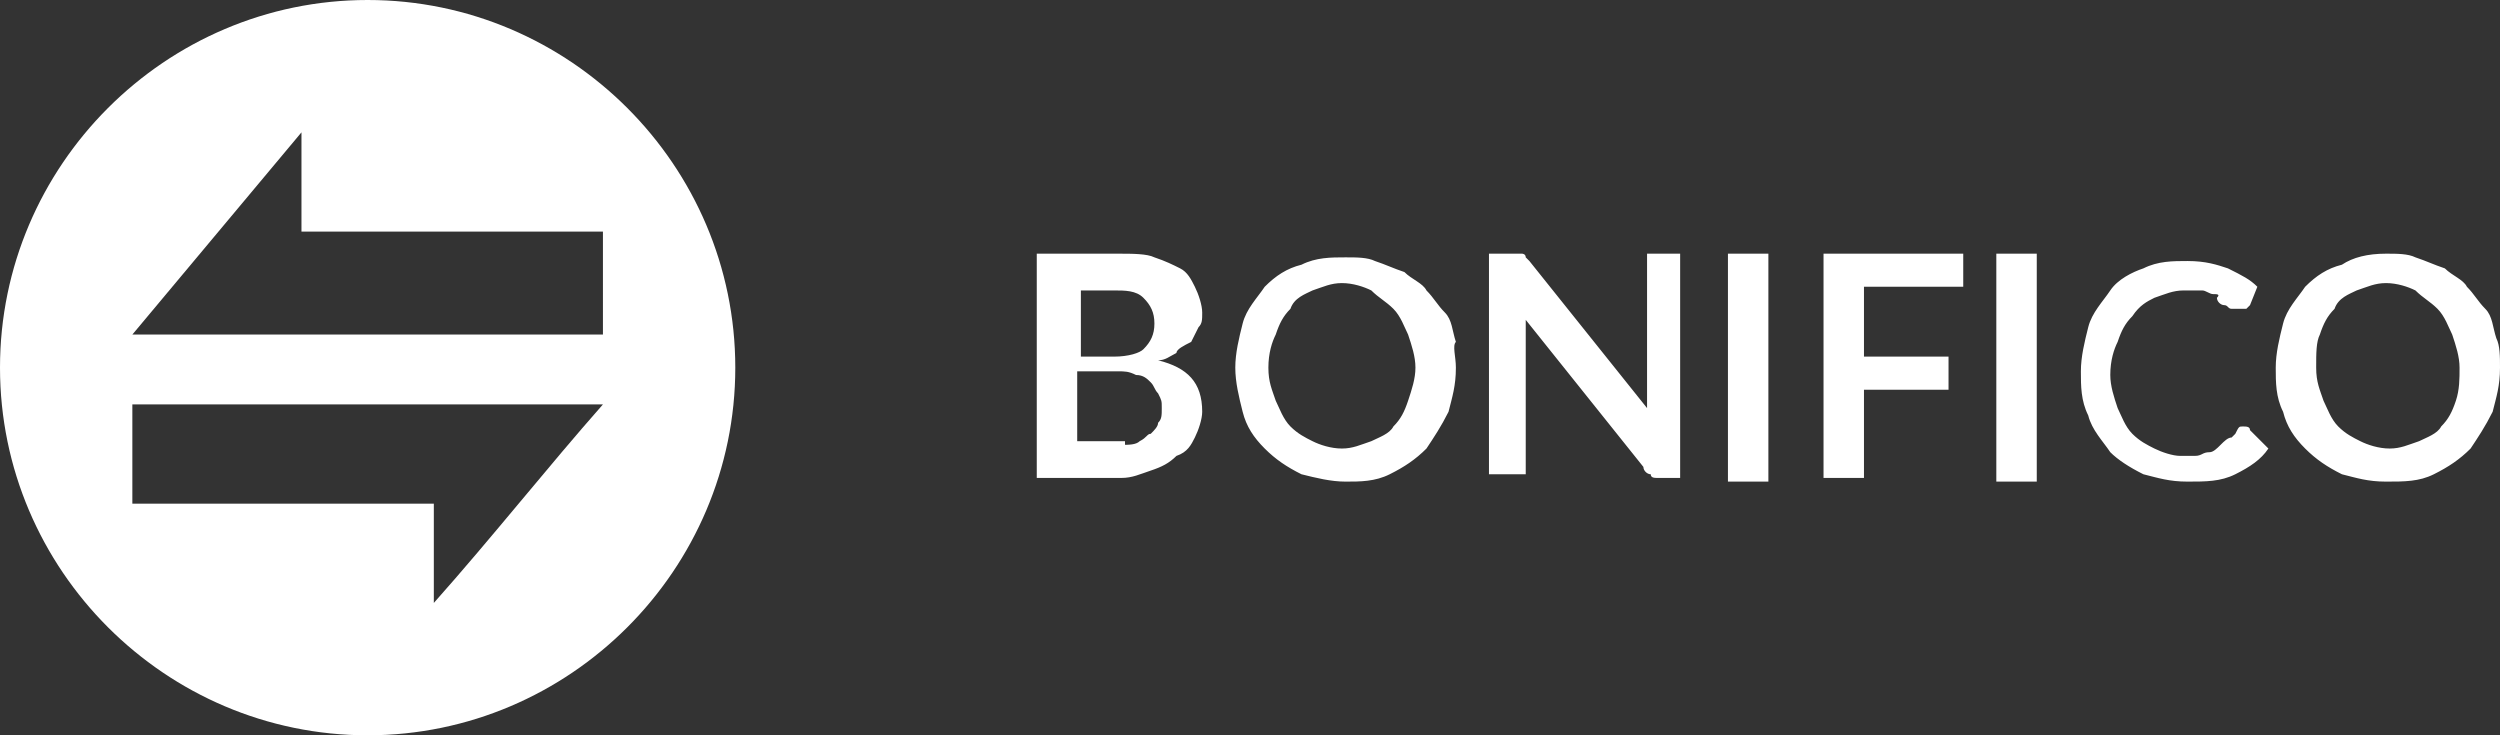
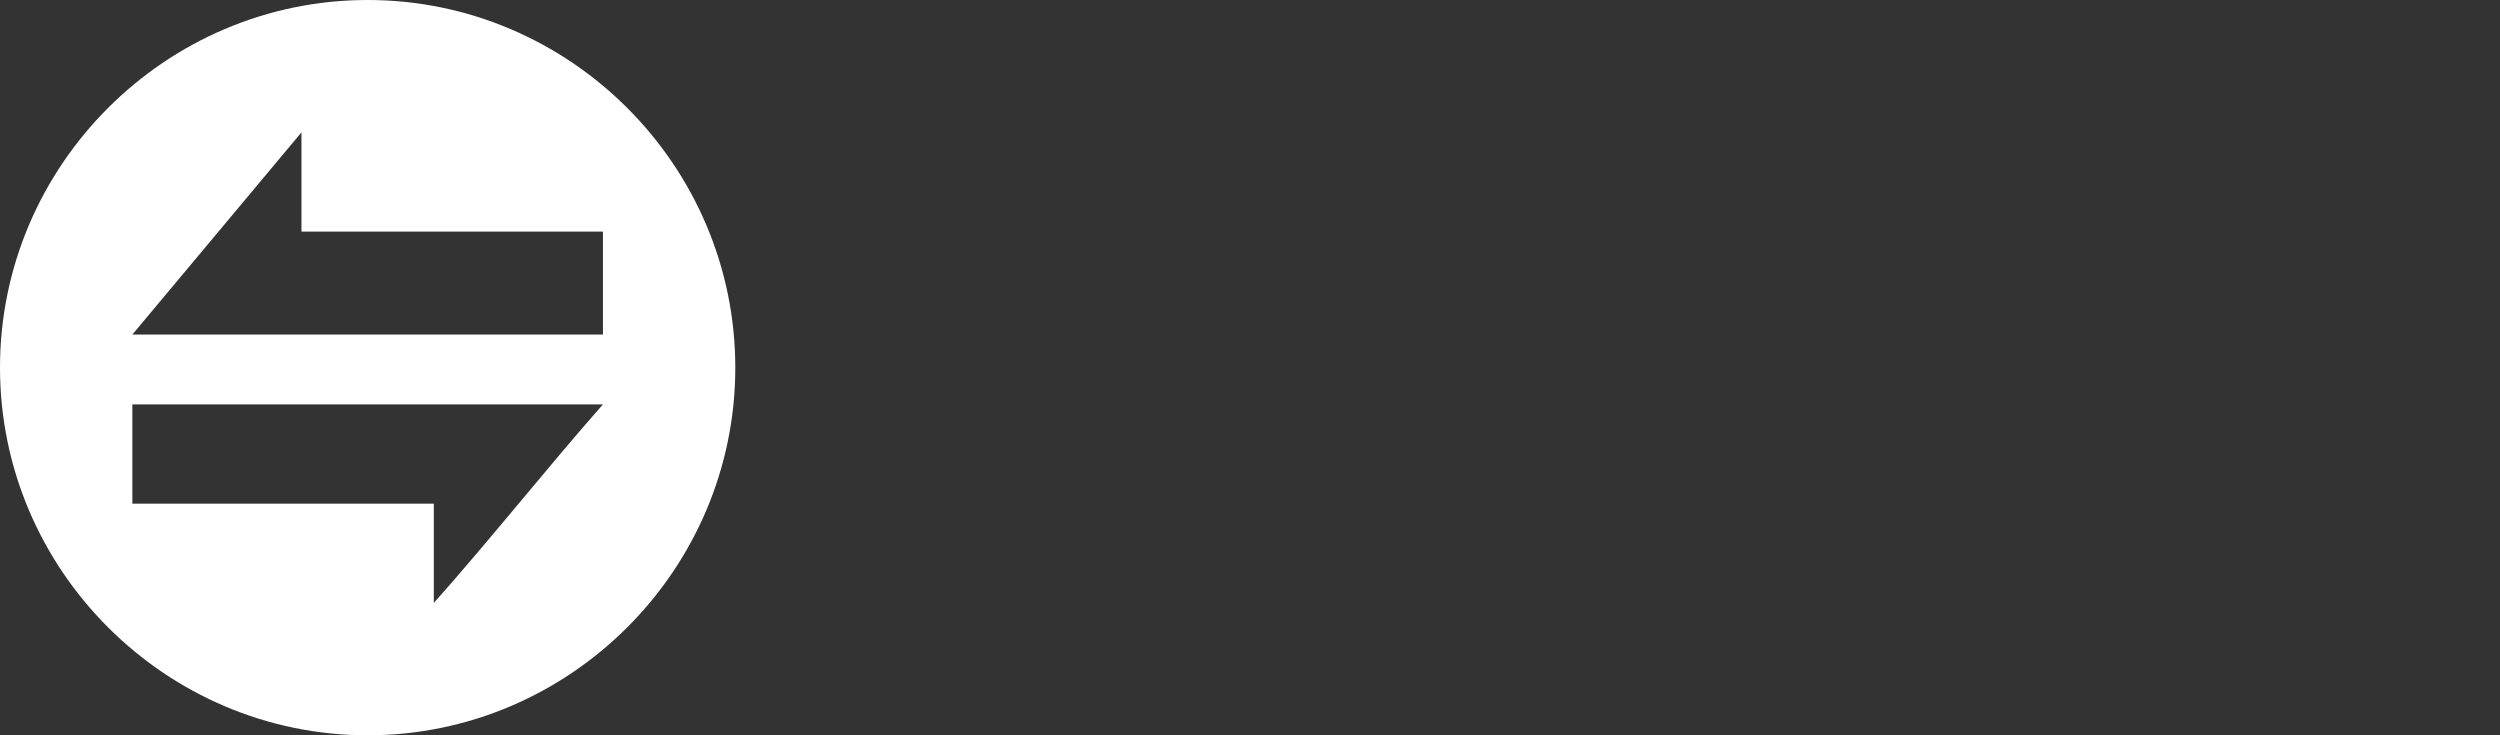
<svg xmlns="http://www.w3.org/2000/svg" version="1.1" id="Livello_1" x="0px" y="0px" viewBox="0 0 68 20" style="enable-background:new 0 0 68 20;" xml:space="preserve">
  <rect x="0" y="0" width="68" height="20" fill="#333333" stroke="none" />
  <style type="text/css">
	.st0{fill:#FFFFFF;}
</style>
  <g>
    <g>
      <path class="st0" d="M10,0C4.5,0,0,4.5,0,10s4.5,10,10,10s10-4.5,10-10S15.5,0,10,0z M11.8,16.4v-2.7H3.6v-2.7h12.8    C14.9,12.7,13.4,14.6,11.8,16.4z M16.4,9.1H3.6c1.5-1.8,3.1-3.7,4.6-5.5v2.7h8.2L16.4,9.1L16.4,9.1z" />
    </g>
  </g>
-   <path class="st0" d="M30.5,12.1c0.2,0,0.4,0,0.5-0.1c0.2-0.1,0.2-0.2,0.3-0.2c0.1-0.1,0.2-0.2,0.2-0.3c0.1-0.1,0.1-0.2,0.1-0.4  c0-0.2,0-0.2-0.1-0.4c-0.1-0.1-0.1-0.2-0.2-0.3c-0.1-0.1-0.2-0.2-0.4-0.2c-0.2-0.1-0.3-0.1-0.5-0.1h-1.1V12h1.3V12.1z M29.4,7.9v1.8  h0.9c0.4,0,0.7-0.1,0.8-0.2c0.2-0.2,0.3-0.4,0.3-0.7c0-0.3-0.1-0.5-0.3-0.7c-0.2-0.2-0.5-0.2-0.8-0.2L29.4,7.9L29.4,7.9z M30.4,6.9  c0.4,0,0.8,0,1,0.1c0.3,0.1,0.5,0.2,0.7,0.3s0.3,0.3,0.4,0.5c0.1,0.2,0.2,0.5,0.2,0.7c0,0.2,0,0.3-0.1,0.4c-0.1,0.2-0.1,0.2-0.2,0.4  C32.2,9.4,32,9.5,32,9.6c-0.2,0.1-0.3,0.2-0.5,0.2c0.8,0.2,1.2,0.6,1.2,1.4c0,0.2-0.1,0.5-0.2,0.7c-0.1,0.2-0.2,0.4-0.5,0.5  c-0.2,0.2-0.4,0.3-0.7,0.4c-0.3,0.1-0.5,0.2-0.8,0.2h-2.3V6.9H30.4z M39.6,10c0,0.5-0.1,0.8-0.2,1.2c-0.2,0.4-0.4,0.7-0.6,1  c-0.3,0.3-0.6,0.5-1,0.7c-0.4,0.2-0.8,0.2-1.2,0.2s-0.8-0.1-1.2-0.2c-0.4-0.2-0.7-0.4-1-0.7c-0.3-0.3-0.5-0.6-0.6-1  s-0.2-0.8-0.2-1.2s0.1-0.8,0.2-1.2s0.4-0.7,0.6-1c0.3-0.3,0.6-0.5,1-0.6c0.4-0.2,0.8-0.2,1.2-0.2c0.3,0,0.6,0,0.8,0.1  c0.3,0.1,0.5,0.2,0.8,0.3c0.2,0.2,0.5,0.3,0.6,0.5c0.2,0.2,0.3,0.4,0.5,0.6c0.2,0.2,0.2,0.5,0.3,0.8C39.5,9.4,39.6,9.7,39.6,10z   M38.5,10c0-0.3-0.1-0.6-0.2-0.9c-0.1-0.2-0.2-0.5-0.4-0.7c-0.2-0.2-0.4-0.3-0.6-0.5c-0.2-0.1-0.5-0.2-0.8-0.2  c-0.3,0-0.5,0.1-0.8,0.2c-0.2,0.1-0.5,0.2-0.6,0.5c-0.2,0.2-0.3,0.4-0.4,0.7c-0.1,0.2-0.2,0.5-0.2,0.9s0.1,0.6,0.2,0.9  c0.1,0.2,0.2,0.5,0.4,0.7c0.2,0.2,0.4,0.3,0.6,0.4c0.2,0.1,0.5,0.2,0.8,0.2c0.3,0,0.5-0.1,0.8-0.2c0.2-0.1,0.5-0.2,0.6-0.4  c0.2-0.2,0.3-0.4,0.4-0.7S38.5,10.3,38.5,10z M45.7,6.9v6.1h-0.6c-0.1,0-0.2,0-0.2-0.1c-0.1,0-0.2-0.1-0.2-0.2l-3.2-4  c0,0.2,0,0.4,0,0.5v3.7h-1V6.9h0.6c0.1,0,0.1,0,0.2,0h0.1c0,0,0.1,0,0.1,0.1l0.1,0.1l3.2,4c0-0.1,0-0.2,0-0.3c0-0.1,0-0.2,0-0.2V6.9  H45.7z M48.2,13.1H47V6.9h1.1V13.1z M50.7,7.9v1.8H53v0.9h-2.3v2.4h-1.1V6.9h3.8v0.9H50.7z M55.4,13.1h-1.1V6.9h1.1V13.1z M61,11.6  c0.1,0,0.2,0,0.2,0.1l0.5,0.5c-0.2,0.3-0.5,0.5-0.9,0.7c-0.4,0.2-0.8,0.2-1.3,0.2c-0.5,0-0.8-0.1-1.2-0.2c-0.4-0.2-0.7-0.4-0.9-0.6  c-0.2-0.3-0.5-0.6-0.6-1c-0.2-0.4-0.2-0.8-0.2-1.2s0.1-0.8,0.2-1.2s0.4-0.7,0.6-1c0.2-0.3,0.6-0.5,0.9-0.6c0.4-0.2,0.8-0.2,1.2-0.2  c0.5,0,0.8,0.1,1.1,0.2c0.4,0.2,0.6,0.3,0.8,0.5l-0.2,0.5l-0.1,0.1c0,0-0.1,0-0.2,0c-0.1,0-0.1,0-0.2,0c-0.1,0-0.1-0.1-0.2-0.1  s-0.2-0.1-0.2-0.2C60.4,8,60.3,8,60.2,8c-0.1,0-0.2-0.1-0.3-0.1c-0.2,0-0.2,0-0.5,0c-0.3,0-0.5,0.1-0.8,0.2  c-0.2,0.1-0.4,0.2-0.6,0.5c-0.2,0.2-0.3,0.4-0.4,0.7c-0.1,0.2-0.2,0.5-0.2,0.9c0,0.3,0.1,0.6,0.2,0.9c0.1,0.2,0.2,0.5,0.4,0.7  c0.2,0.2,0.4,0.3,0.6,0.4c0.2,0.1,0.5,0.2,0.7,0.2c0.2,0,0.3,0,0.4,0c0.2,0,0.2-0.1,0.4-0.1c0.1,0,0.2-0.1,0.3-0.2  c0.1-0.1,0.2-0.2,0.3-0.2l0.1-0.1C60.9,11.6,60.9,11.6,61,11.6z M68,10c0,0.5-0.1,0.8-0.2,1.2c-0.2,0.4-0.4,0.7-0.6,1  c-0.3,0.3-0.6,0.5-1,0.7c-0.4,0.2-0.8,0.2-1.3,0.2c-0.5,0-0.8-0.1-1.2-0.2c-0.4-0.2-0.7-0.4-1-0.7c-0.3-0.3-0.5-0.6-0.6-1  c-0.2-0.4-0.2-0.8-0.2-1.2s0.1-0.8,0.2-1.2s0.4-0.7,0.6-1c0.3-0.3,0.6-0.5,1-0.6C64,7,64.4,6.9,64.9,6.9c0.3,0,0.6,0,0.8,0.1  c0.3,0.1,0.5,0.2,0.8,0.3c0.2,0.2,0.5,0.3,0.6,0.5c0.2,0.2,0.3,0.4,0.5,0.6c0.2,0.2,0.2,0.5,0.3,0.8C68,9.4,68,9.7,68,10z M66.9,10  c0-0.3-0.1-0.6-0.2-0.9c-0.1-0.2-0.2-0.5-0.4-0.7c-0.2-0.2-0.4-0.3-0.6-0.5c-0.2-0.1-0.5-0.2-0.8-0.2s-0.5,0.1-0.8,0.2  c-0.2,0.1-0.5,0.2-0.6,0.5c-0.2,0.2-0.3,0.4-0.4,0.7C63,9.3,63,9.6,63,10s0.1,0.6,0.2,0.9c0.1,0.2,0.2,0.5,0.4,0.7  c0.2,0.2,0.4,0.3,0.6,0.4c0.2,0.1,0.5,0.2,0.8,0.2s0.5-0.1,0.8-0.2c0.2-0.1,0.5-0.2,0.6-0.4c0.2-0.2,0.3-0.4,0.4-0.7  S66.9,10.3,66.9,10z" />
</svg>